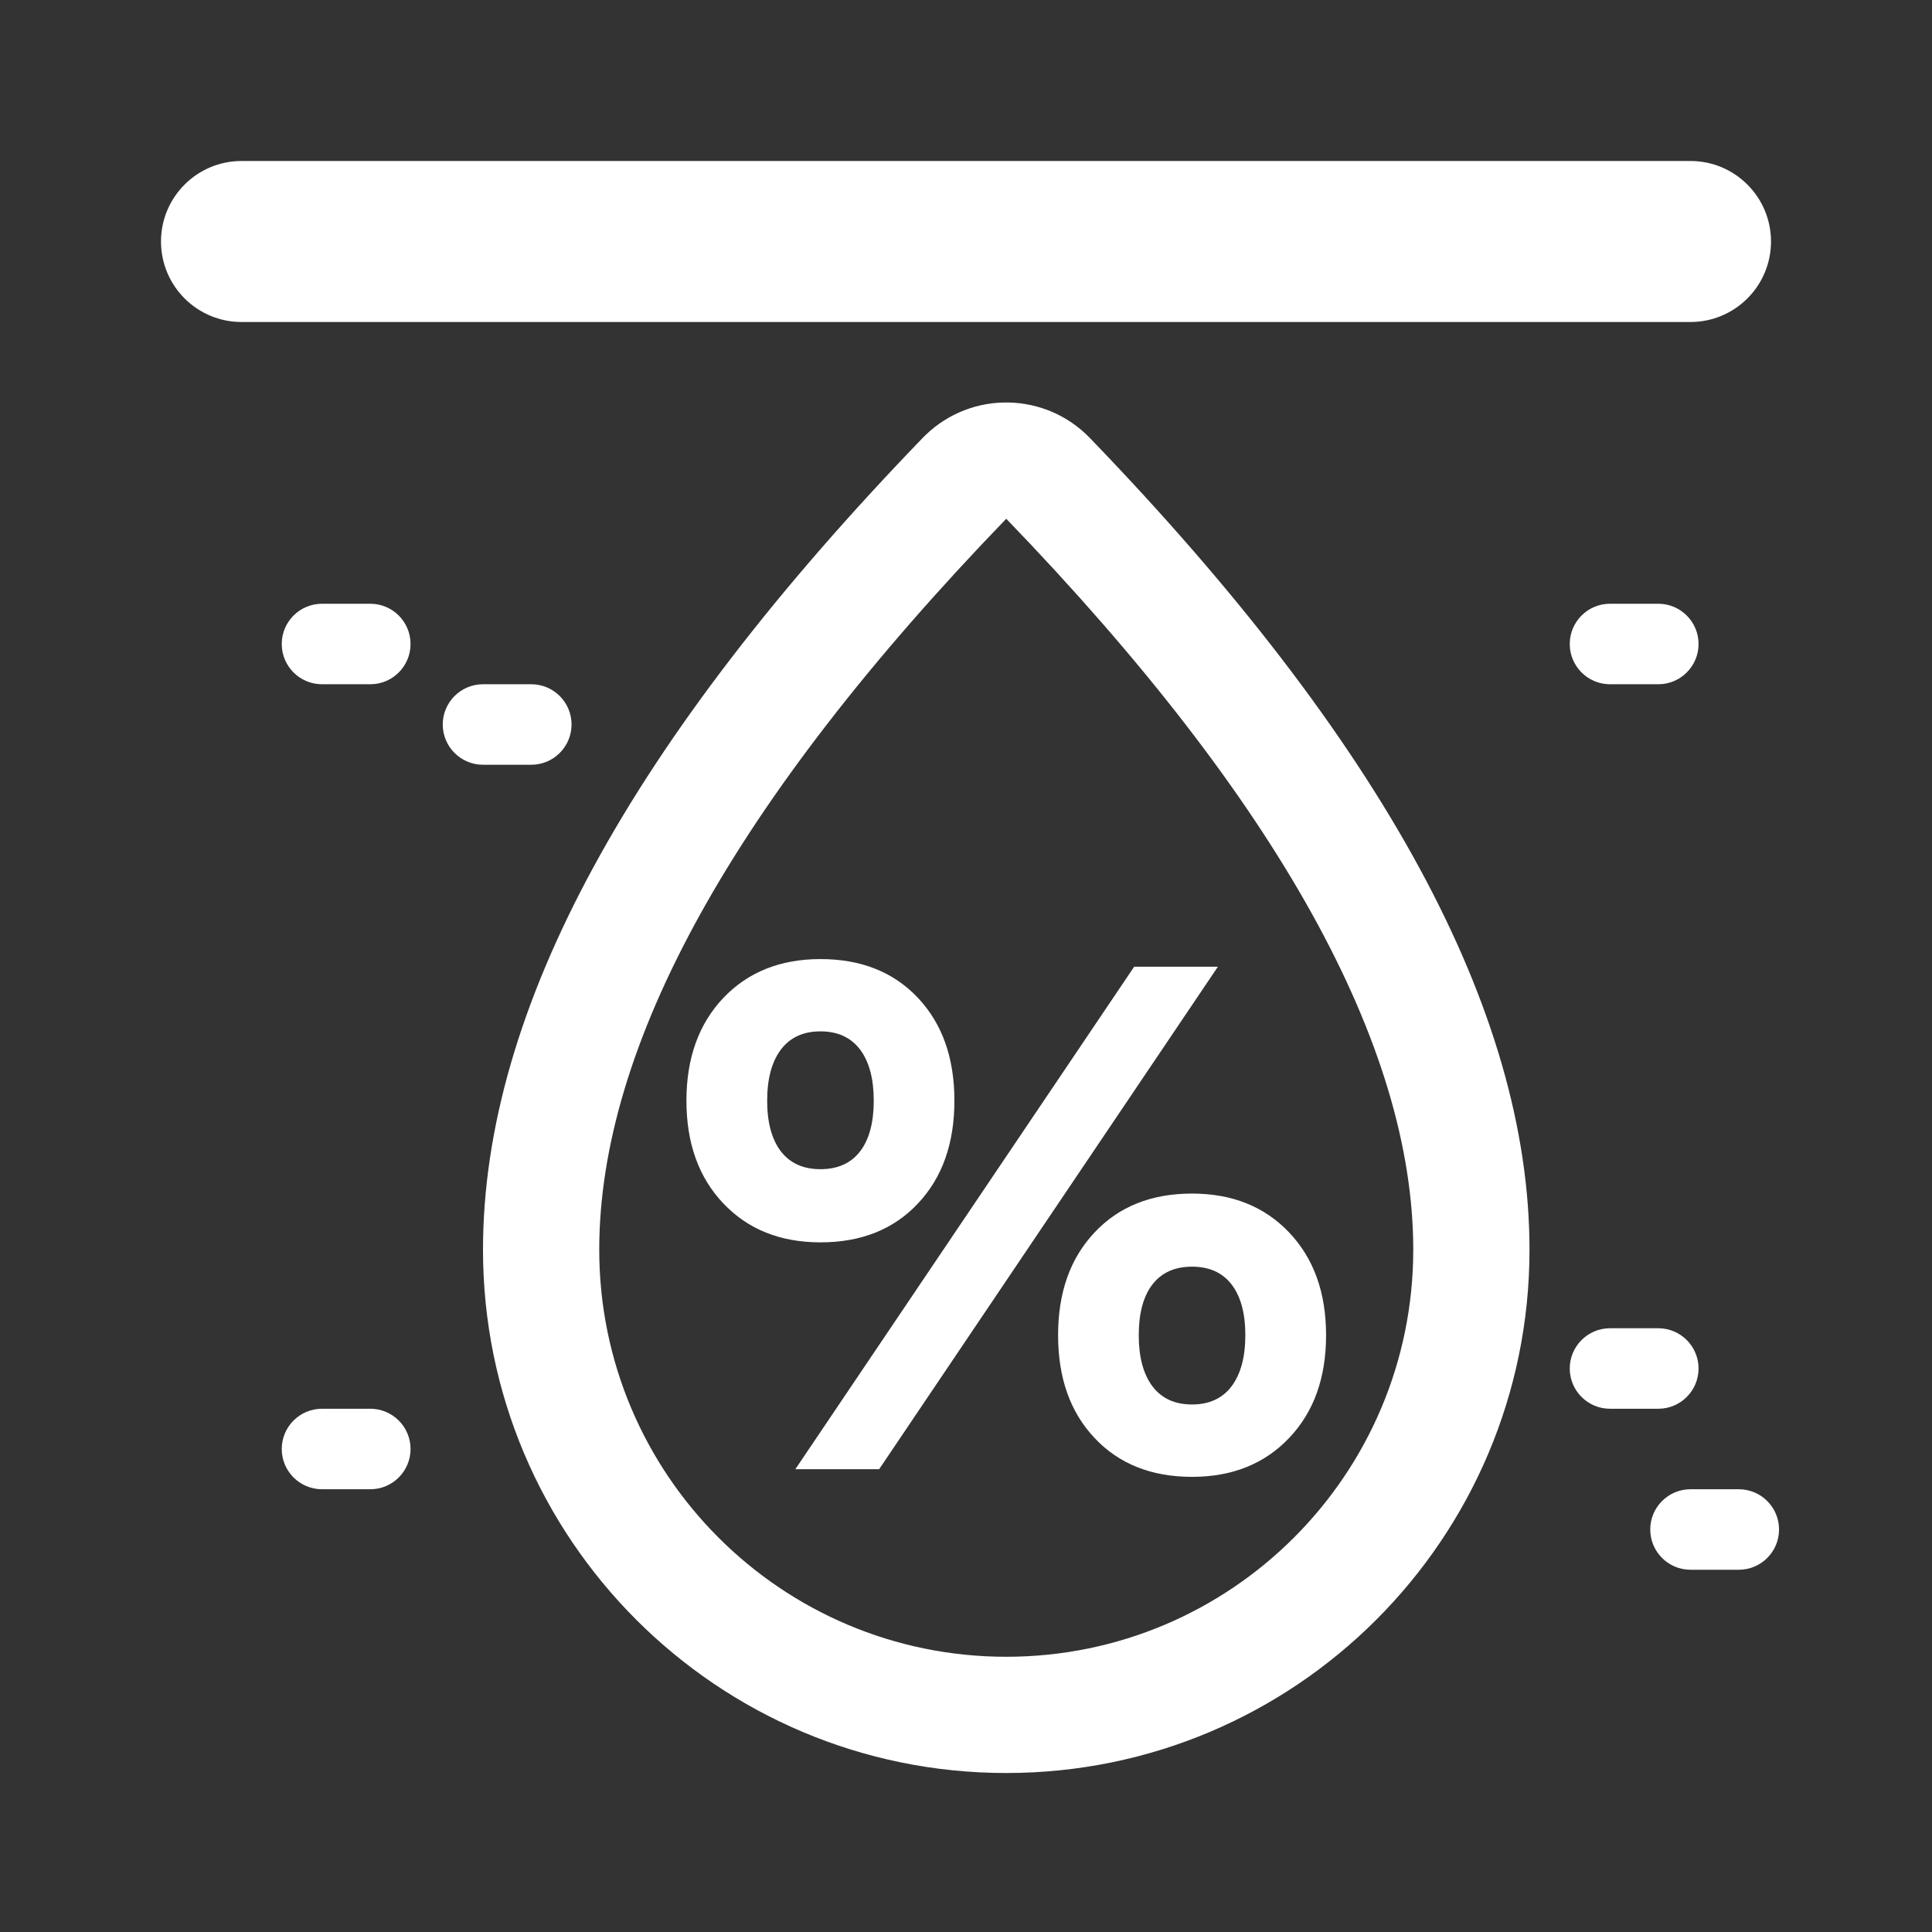
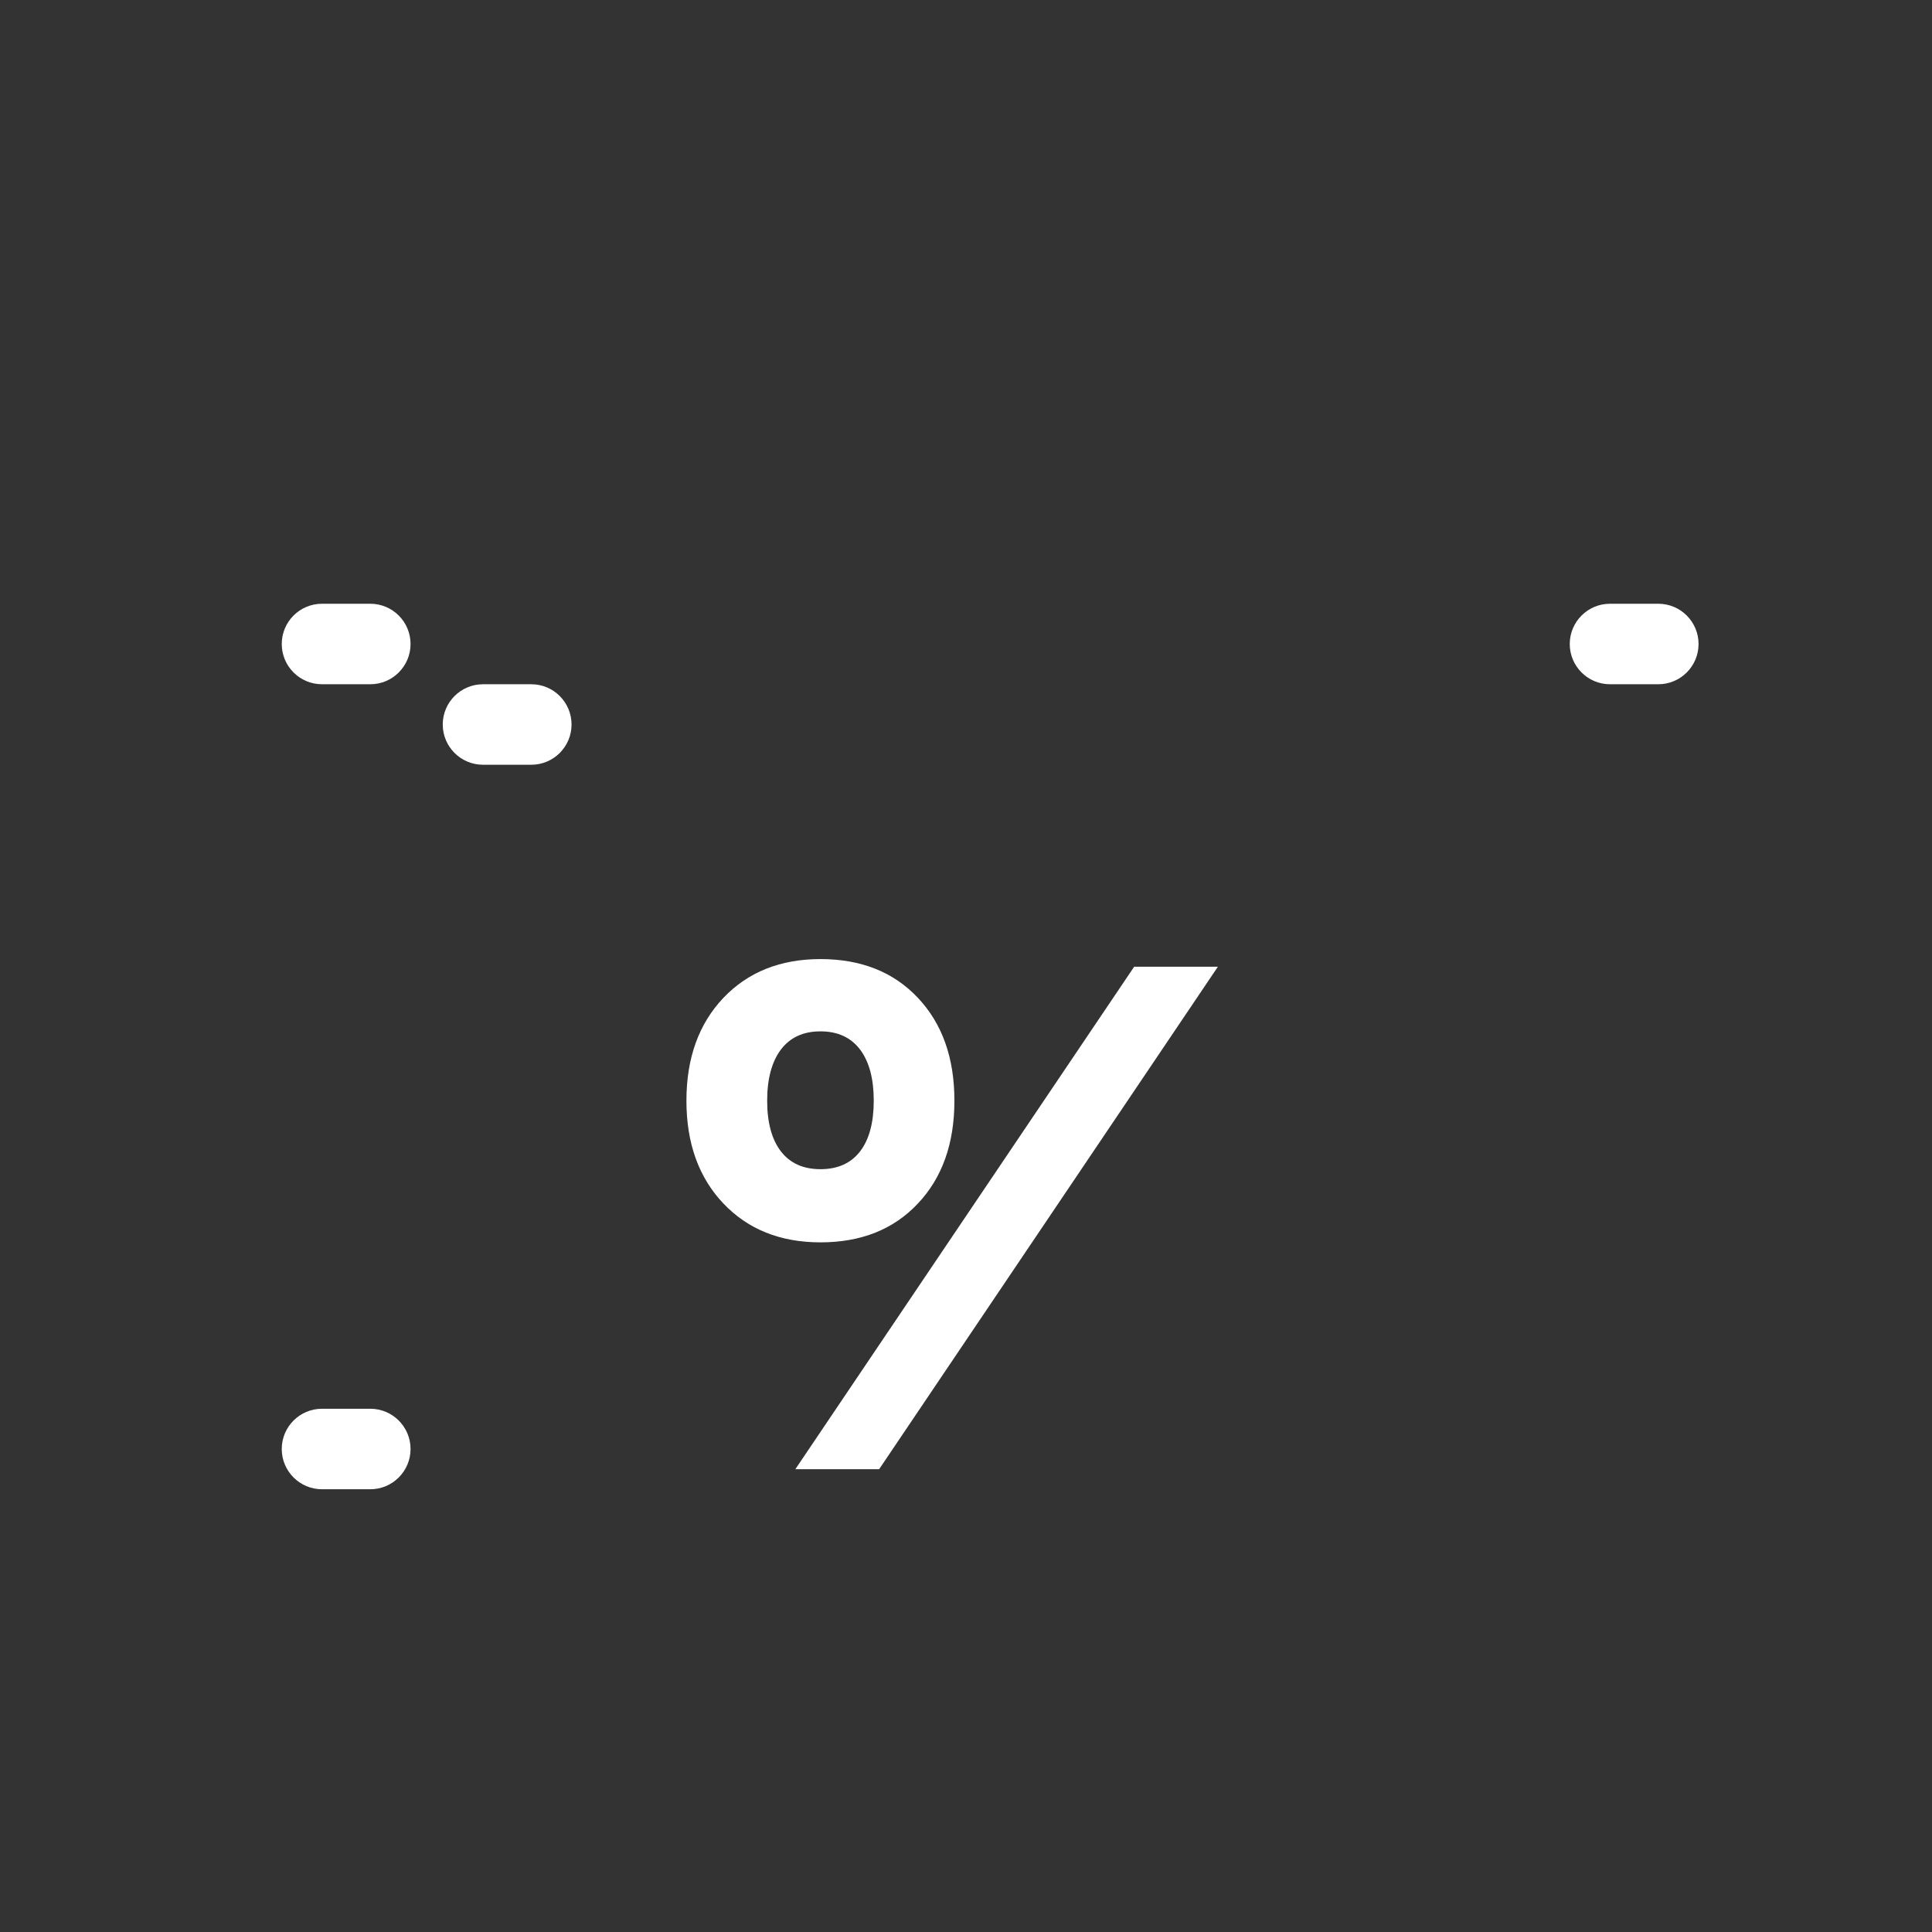
<svg xmlns="http://www.w3.org/2000/svg" width="24" height="24" viewBox="0 0 24 24" fill="none">
  <rect x="0" y="0" width="24" height="24" fill="#333333" stroke="none" />
-   <path fill-rule="evenodd" clip-rule="evenodd" d="M14.808 14.827C15.306 14.827 15.708 14.988 16.014 15.31C16.319 15.631 16.473 16.056 16.473 16.586C16.473 17.116 16.32 17.542 16.014 17.863C15.708 18.185 15.306 18.346 14.808 18.346C14.303 18.346 13.899 18.185 13.597 17.863C13.294 17.542 13.144 17.116 13.144 16.586C13.144 16.057 13.294 15.631 13.597 15.31C13.899 14.988 14.303 14.827 14.808 14.827ZM14.808 15.735C14.593 15.735 14.429 15.809 14.315 15.957C14.202 16.105 14.146 16.315 14.146 16.586C14.146 16.857 14.202 17.068 14.315 17.22C14.429 17.371 14.593 17.447 14.808 17.447C15.022 17.447 15.186 17.371 15.3 17.22C15.413 17.068 15.47 16.857 15.47 16.586C15.47 16.315 15.413 16.105 15.3 15.957C15.186 15.809 15.022 15.735 14.808 15.735Z" fill="white" />
  <path d="M15.129 12.009L10.921 18.251H9.88L14.089 12.009H15.129Z" fill="white" />
  <path fill-rule="evenodd" clip-rule="evenodd" d="M10.192 11.914C10.697 11.914 11.101 12.075 11.403 12.396C11.706 12.718 11.856 13.143 11.856 13.673C11.856 14.202 11.706 14.629 11.403 14.95C11.101 15.272 10.697 15.433 10.192 15.433C9.694 15.433 9.292 15.272 8.986 14.95C8.681 14.629 8.527 14.203 8.527 13.673C8.527 13.143 8.681 12.718 8.986 12.396C9.292 12.075 9.694 11.914 10.192 11.914ZM10.192 12.812C9.978 12.812 9.814 12.888 9.7 13.039C9.587 13.19 9.53 13.402 9.53 13.673C9.53 13.944 9.587 14.154 9.7 14.302C9.814 14.45 9.978 14.524 10.192 14.524C10.407 14.524 10.571 14.45 10.685 14.302C10.798 14.154 10.854 13.944 10.854 13.673C10.854 13.402 10.798 13.19 10.685 13.039C10.571 12.888 10.407 12.812 10.192 12.812Z" fill="white" />
-   <path fill-rule="evenodd" clip-rule="evenodd" d="M11.497 5.405C12.071 4.851 12.985 4.867 13.539 5.441C17.162 9.197 19 12.546 19 15.525C19 19.115 16.09 22.025 12.5 22.025C8.91 22.025 6 19.115 6 15.525C6 12.543 7.838 9.194 11.461 5.441C11.479 5.423 11.479 5.423 11.497 5.405ZM12.5 6.444C9.112 9.954 7.444 12.993 7.444 15.525C7.444 18.317 9.708 20.581 12.5 20.581C15.292 20.581 17.555 18.317 17.556 15.525C17.556 12.996 15.888 9.956 12.5 6.444Z" fill="white" />
-   <path d="M21.6 18.5C21.876 18.5 22.1 18.724 22.1 19C22.1 19.276 21.876 19.5 21.6 19.5H21C20.724 19.5 20.5 19.276 20.5 19C20.5 18.724 20.724 18.5 21 18.5H21.6Z" fill="white" />
  <path d="M4.6 17.5C4.876 17.5 5.1 17.724 5.1 18C5.1 18.276 4.876 18.5 4.6 18.5H4C3.724 18.5 3.5 18.276 3.5 18C3.5 17.724 3.724 17.5 4 17.5H4.6Z" fill="white" />
-   <path d="M20.6 16.5C20.876 16.5 21.1 16.724 21.1 17C21.1 17.276 20.876 17.5 20.6 17.5H20C19.724 17.5 19.5 17.276 19.5 17C19.5 16.724 19.724 16.5 20 16.5H20.6Z" fill="white" />
  <path d="M6.6 8.5C6.876 8.5 7.1 8.724 7.1 9C7.1 9.276 6.876 9.5 6.6 9.5H6C5.724 9.5 5.5 9.276 5.5 9C5.5 8.724 5.724 8.5 6 8.5H6.6Z" fill="white" />
  <path d="M4.6 7.5C4.876 7.5 5.1 7.724 5.1 8C5.1 8.276 4.876 8.5 4.6 8.5H4C3.724 8.5 3.5 8.276 3.5 8C3.5 7.724 3.724 7.5 4 7.5H4.6Z" fill="white" />
  <path d="M20.6 7.5C20.876 7.5 21.1 7.724 21.1 8C21.1 8.276 20.876 8.5 20.6 8.5H20C19.724 8.5 19.5 8.276 19.5 8C19.5 7.724 19.724 7.5 20 7.5H20.6Z" fill="white" />
-   <path d="M21 2C21.552 2 22 2.448 22 3C22 3.552 21.552 4 21 4H3C2.448 4 2 3.552 2 3C2 2.448 2.448 2 3 2H21Z" fill="white" />
</svg>